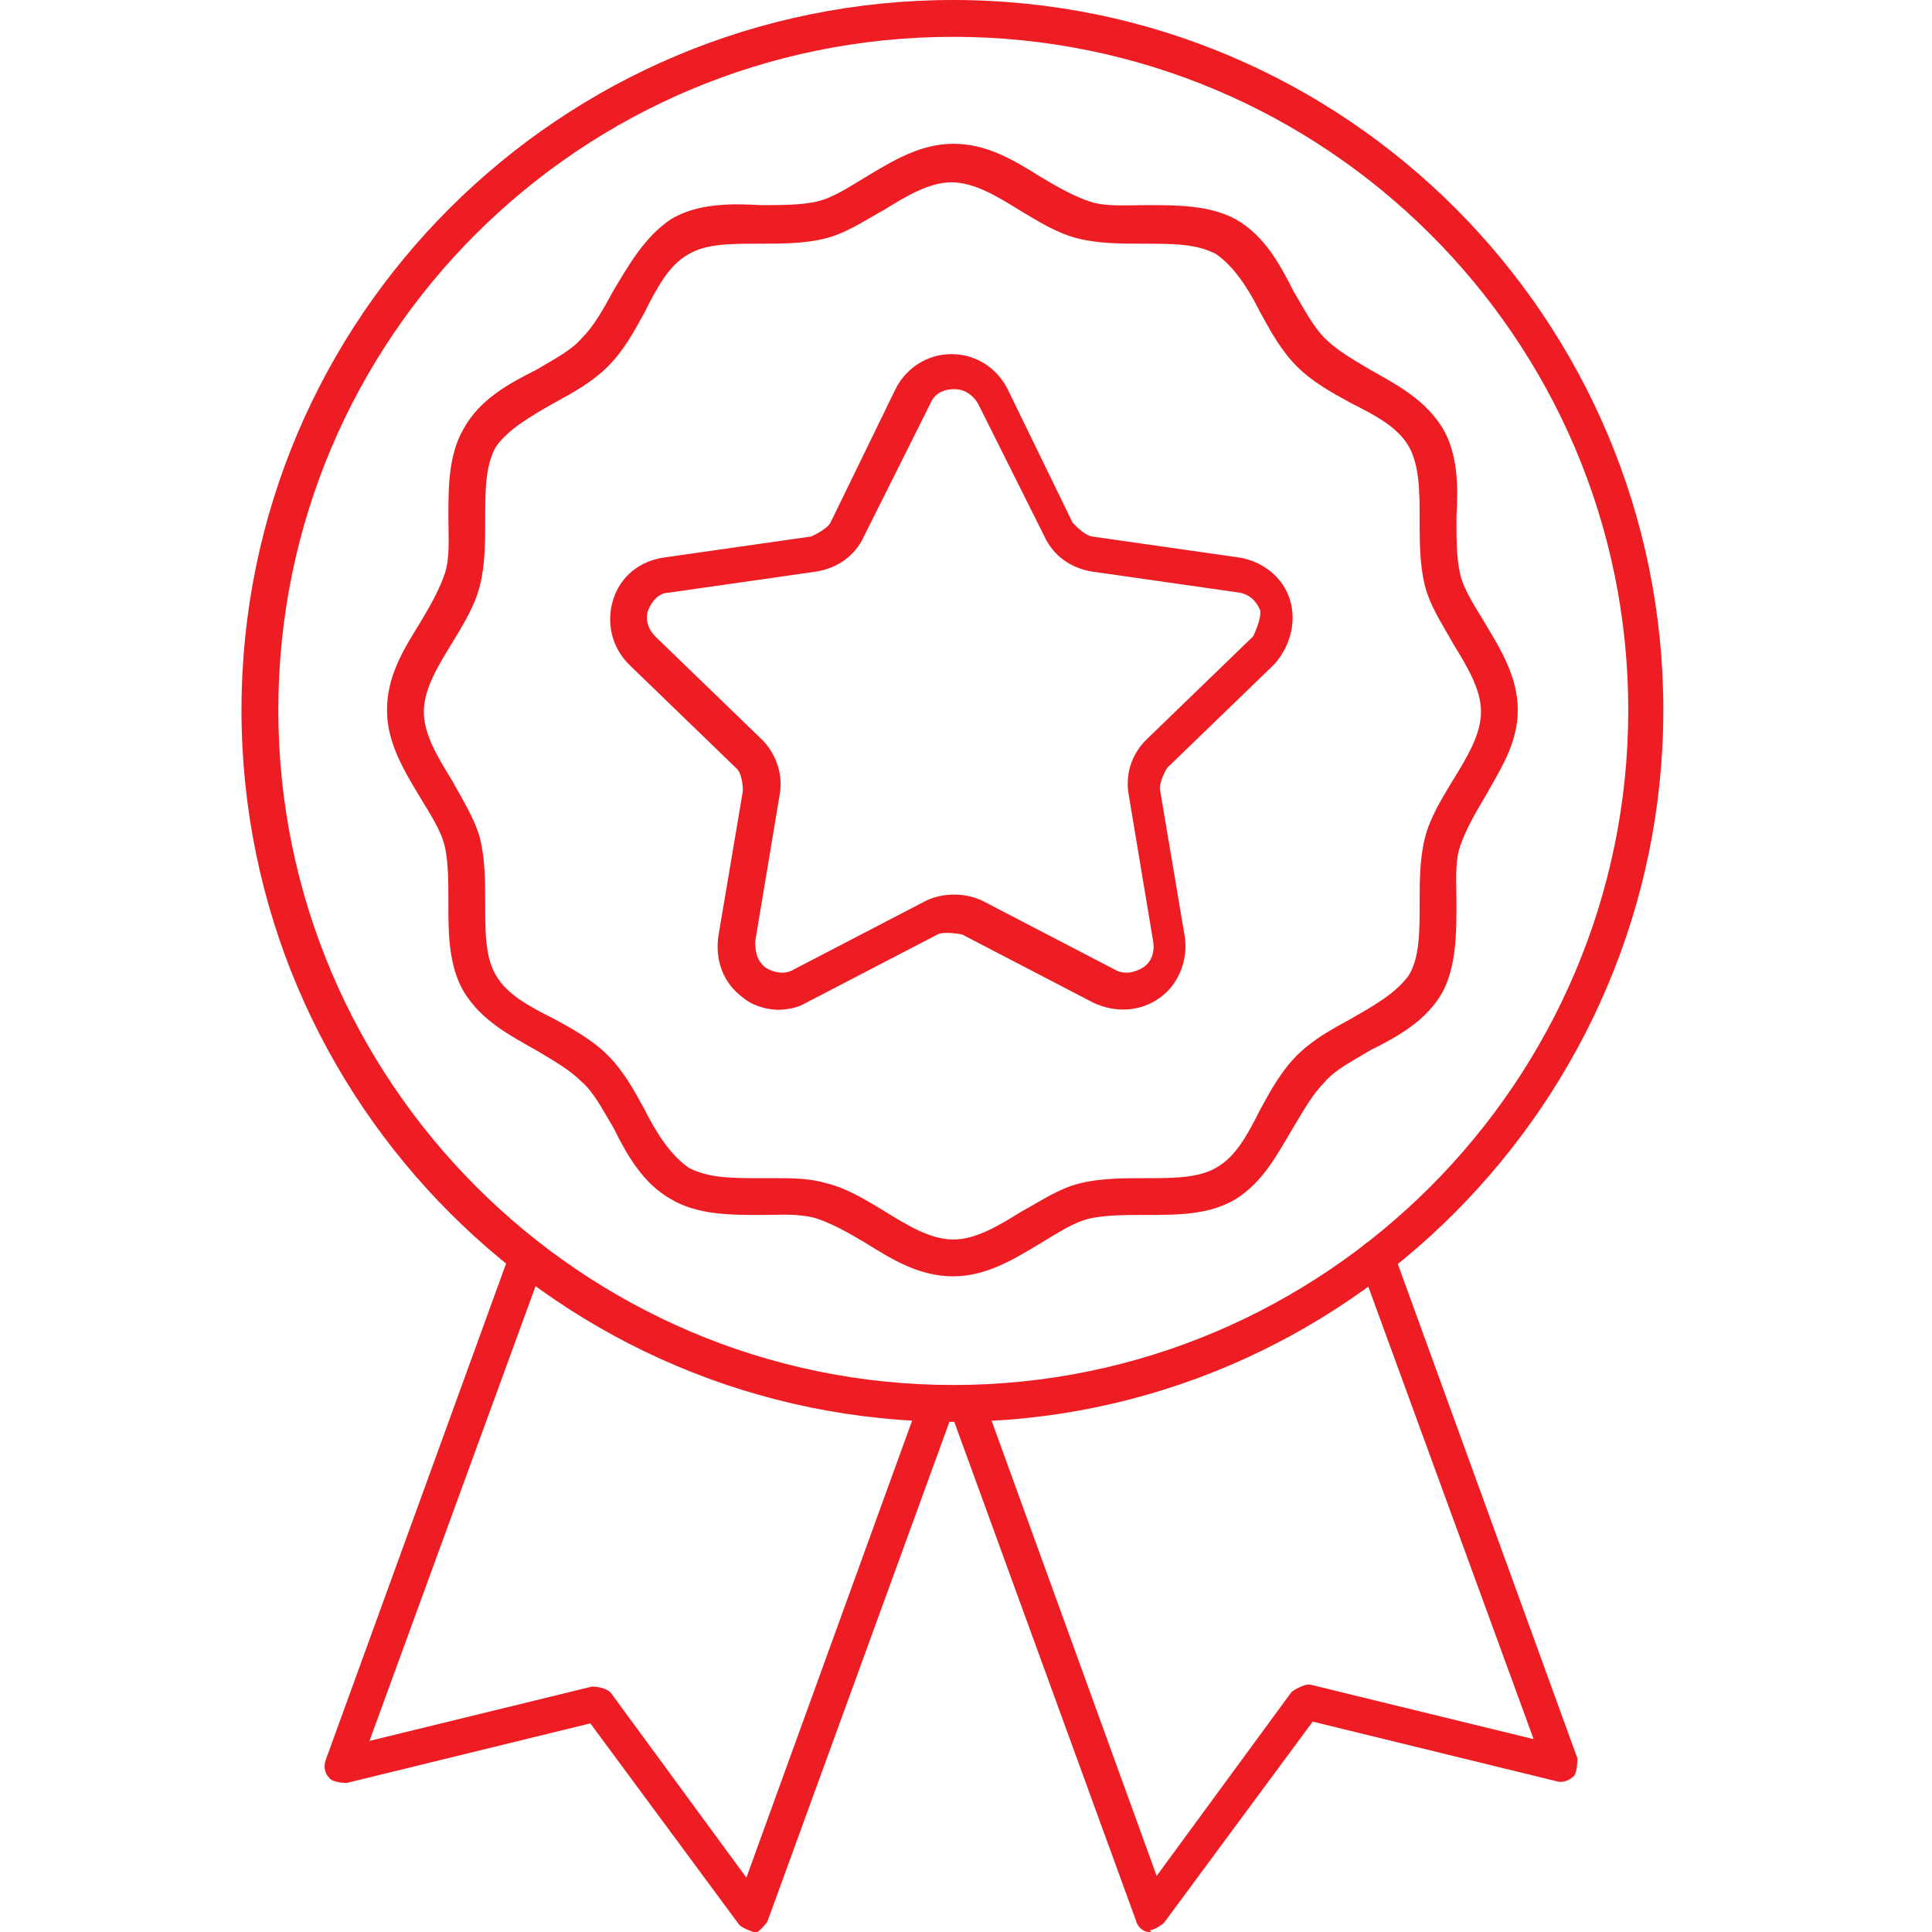
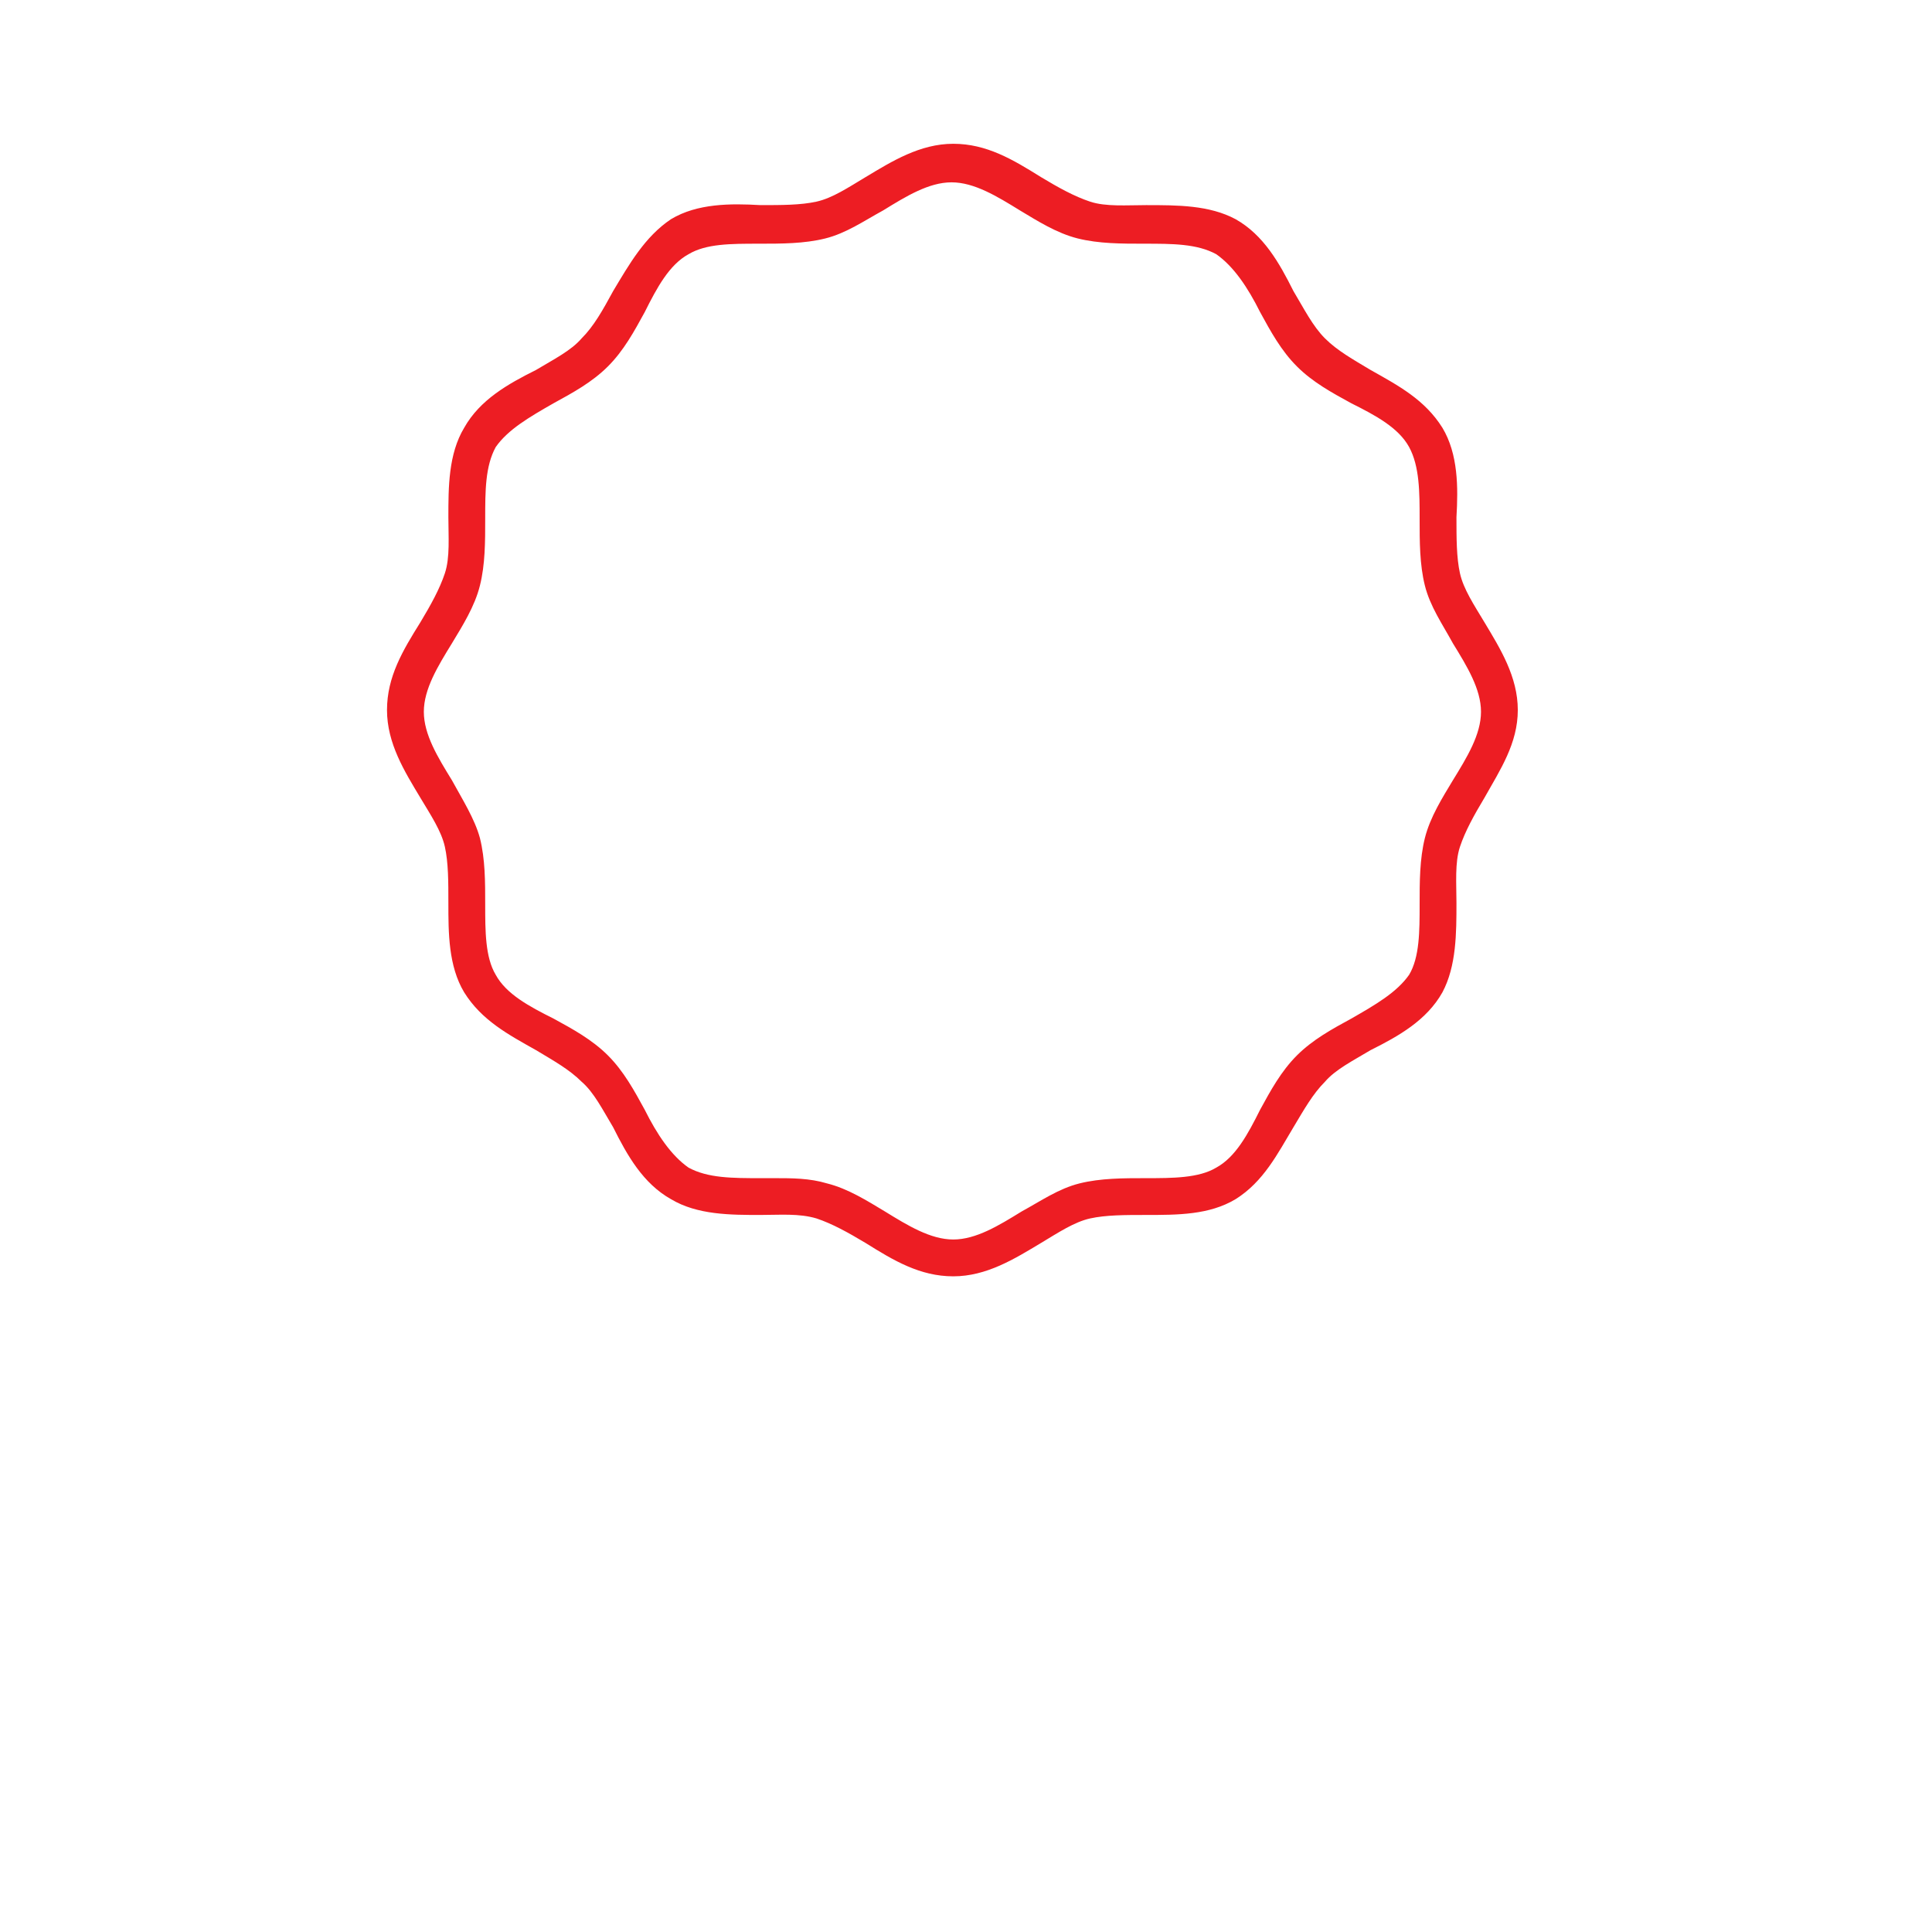
<svg xmlns="http://www.w3.org/2000/svg" width="64" height="64" viewBox="0 0 64 64" fill="none">
  <g clip-path="url(#clip0_2665_29213)">
-     <path d="M31.579 47.1C18.57 47.1 8 36.53 8 23.521C8 10.512 18.57 0 31.579 0C44.588 0 55.1 10.57 55.1 23.521C55.1 36.472 44.53 47.1 31.579 47.1ZM31.579 1.22C19.209 1.22 9.22 11.209 9.22 23.521C9.22 35.833 19.267 45.88 31.579 45.88C43.891 45.88 53.938 35.833 53.938 23.521C53.938 11.209 43.891 1.22 31.579 1.22Z" fill="#ED1D23" />
    <path d="M31.579 42.28C30.476 42.28 29.604 41.757 28.675 41.176C28.094 40.828 27.572 40.538 27.049 40.363C26.468 40.189 25.829 40.247 25.191 40.247C24.203 40.247 23.1 40.247 22.229 39.725C21.299 39.202 20.777 38.273 20.312 37.343C19.964 36.763 19.673 36.182 19.267 35.834C18.86 35.427 18.338 35.137 17.757 34.788C16.828 34.265 15.956 33.801 15.376 32.872C14.853 32 14.853 30.897 14.853 29.91C14.853 29.213 14.853 28.574 14.737 28.051C14.621 27.529 14.272 27.006 13.924 26.425C13.401 25.554 12.82 24.625 12.82 23.521C12.82 22.418 13.343 21.547 13.924 20.617C14.272 20.037 14.563 19.514 14.737 18.991C14.911 18.469 14.853 17.772 14.853 17.133C14.853 16.146 14.853 15.042 15.376 14.171C15.898 13.242 16.828 12.719 17.757 12.255C18.338 11.906 18.918 11.616 19.267 11.209C19.673 10.803 19.964 10.28 20.312 9.641C20.835 8.77 21.358 7.841 22.229 7.26C23.1 6.737 24.203 6.737 25.191 6.795C25.887 6.795 26.526 6.795 27.049 6.679C27.572 6.563 28.094 6.215 28.675 5.866C29.546 5.343 30.476 4.763 31.579 4.763C32.682 4.763 33.553 5.285 34.483 5.866C35.063 6.215 35.586 6.505 36.109 6.679C36.632 6.853 37.328 6.795 37.967 6.795C39.013 6.795 40.058 6.795 40.929 7.26C41.858 7.783 42.381 8.712 42.846 9.641C43.194 10.222 43.485 10.803 43.891 11.209C44.298 11.616 44.82 11.906 45.401 12.255C46.33 12.777 47.201 13.242 47.782 14.171C48.305 15.042 48.305 16.146 48.247 17.133C48.247 17.83 48.247 18.469 48.363 18.991C48.479 19.514 48.828 20.037 49.176 20.617C49.699 21.489 50.279 22.418 50.279 23.521C50.279 24.625 49.699 25.496 49.176 26.425C48.828 27.006 48.537 27.529 48.363 28.051C48.189 28.574 48.247 29.271 48.247 29.91C48.247 30.897 48.247 32 47.782 32.872C47.26 33.801 46.33 34.324 45.401 34.788C44.82 35.137 44.239 35.427 43.891 35.834C43.485 36.24 43.194 36.763 42.846 37.343C42.323 38.215 41.858 39.144 40.929 39.725C40.058 40.247 39.013 40.247 37.967 40.247C37.27 40.247 36.632 40.247 36.109 40.363C35.586 40.48 35.063 40.828 34.483 41.176C33.612 41.699 32.682 42.28 31.579 42.28ZM25.655 39.028C26.236 39.028 26.817 39.028 27.397 39.202C28.094 39.376 28.733 39.783 29.314 40.131C30.069 40.596 30.824 41.06 31.579 41.06C32.334 41.06 33.089 40.596 33.844 40.131C34.483 39.783 35.063 39.376 35.76 39.202C36.457 39.028 37.212 39.028 37.967 39.028C38.839 39.028 39.71 39.028 40.29 38.679C40.929 38.331 41.336 37.576 41.742 36.763C42.091 36.124 42.439 35.485 42.962 34.962C43.485 34.44 44.123 34.091 44.762 33.743C45.575 33.278 46.272 32.872 46.679 32.291C47.027 31.71 47.027 30.839 47.027 29.968C47.027 29.213 47.027 28.458 47.201 27.761C47.376 27.064 47.782 26.425 48.131 25.844C48.595 25.089 49.06 24.334 49.06 23.579C49.06 22.824 48.595 22.069 48.131 21.314C47.782 20.676 47.376 20.095 47.201 19.398C47.027 18.701 47.027 17.946 47.027 17.191C47.027 16.32 47.027 15.449 46.679 14.81C46.33 14.171 45.575 13.764 44.762 13.358C44.123 13.009 43.485 12.661 42.962 12.138C42.439 11.616 42.091 10.977 41.742 10.338C41.336 9.525 40.871 8.828 40.29 8.421C39.651 8.073 38.839 8.073 37.909 8.073C37.154 8.073 36.399 8.073 35.702 7.899C35.005 7.725 34.367 7.318 33.786 6.97C33.031 6.505 32.276 6.04 31.521 6.04C30.766 6.04 30.011 6.505 29.256 6.97C28.617 7.318 28.036 7.725 27.339 7.899C26.642 8.073 25.887 8.073 25.133 8.073C24.203 8.073 23.39 8.073 22.809 8.421C22.171 8.77 21.764 9.525 21.358 10.338C21.009 10.977 20.661 11.616 20.138 12.138C19.615 12.661 18.976 13.009 18.338 13.358C17.524 13.823 16.828 14.229 16.421 14.81C16.073 15.449 16.073 16.262 16.073 17.191C16.073 17.946 16.073 18.701 15.898 19.398C15.724 20.095 15.318 20.734 14.969 21.314C14.505 22.069 14.04 22.824 14.04 23.579C14.04 24.334 14.505 25.089 14.969 25.844C15.318 26.483 15.724 27.122 15.898 27.761C16.073 28.458 16.073 29.213 16.073 29.968C16.073 30.839 16.073 31.71 16.421 32.291C16.77 32.93 17.524 33.336 18.338 33.743C18.976 34.091 19.615 34.44 20.138 34.962C20.661 35.485 21.009 36.124 21.358 36.763C21.764 37.576 22.229 38.273 22.809 38.679C23.448 39.028 24.261 39.028 25.191 39.028C25.365 39.028 25.539 39.028 25.655 39.028Z" fill="#ED1D23" />
-     <path d="M24.957 64C24.957 64 24.609 63.884 24.493 63.768L19.556 57.089L11.484 59.063C11.484 59.063 11.019 59.063 10.903 58.889C10.729 58.715 10.729 58.483 10.787 58.309L16.885 41.525C17.001 41.234 17.349 41.06 17.64 41.176C17.93 41.292 18.104 41.641 17.988 41.931L12.239 57.67L19.614 55.869C19.614 55.869 20.079 55.869 20.253 56.102L24.725 62.2L30.474 46.345C30.591 46.054 30.939 45.88 31.23 45.996C31.52 46.112 31.694 46.461 31.578 46.751L25.422 63.651C25.422 63.651 25.19 64 24.957 64.058C24.957 64.058 24.957 64.058 24.841 64.058L24.957 64Z" fill="#ED1D23" />
-     <path d="M38.142 64C38.142 64 38.142 64 38.084 64C37.852 64 37.678 63.826 37.62 63.593L31.463 46.693C31.347 46.403 31.463 46.054 31.812 45.938C32.102 45.822 32.451 45.938 32.567 46.287L38.316 62.141L42.788 56.043C42.788 56.043 43.195 55.753 43.427 55.811L50.803 57.611L45.053 41.873C44.937 41.582 45.053 41.234 45.402 41.118C45.692 41.002 46.041 41.118 46.157 41.466L52.255 58.25C52.255 58.25 52.255 58.715 52.139 58.831C51.964 59.005 51.732 59.063 51.558 59.005L43.485 57.031L38.549 63.709C38.549 63.709 38.258 63.942 38.084 63.942L38.142 64Z" fill="#ED1D23" />
-     <path d="M25.83 33.452C25.423 33.452 24.959 33.336 24.61 33.045C23.971 32.581 23.681 31.826 23.797 31.013L24.61 26.192C24.61 26.192 24.61 25.612 24.378 25.437L20.835 22.011C20.254 21.43 20.08 20.617 20.312 19.862C20.545 19.107 21.184 18.584 21.997 18.468L26.875 17.771C26.875 17.771 27.398 17.539 27.514 17.307L29.663 12.893C30.011 12.196 30.708 11.731 31.521 11.731C32.334 11.731 33.031 12.196 33.38 12.893L35.528 17.307C35.528 17.307 35.877 17.713 36.167 17.771L41.046 18.468C41.801 18.584 42.498 19.107 42.73 19.862C42.962 20.617 42.73 21.43 42.207 22.011L38.664 25.437C38.664 25.437 38.374 25.902 38.432 26.192L39.245 31.013C39.361 31.768 39.071 32.581 38.432 33.045C37.793 33.51 36.98 33.568 36.225 33.22L31.87 30.955C31.87 30.955 31.289 30.838 31.057 30.955L26.701 33.22C26.41 33.394 26.062 33.452 25.713 33.452H25.83ZM31.579 12.893C31.231 12.893 30.94 13.067 30.824 13.358L28.617 17.771C28.327 18.41 27.746 18.817 27.049 18.933L22.171 19.63C21.822 19.63 21.59 19.92 21.474 20.211C21.358 20.501 21.474 20.849 21.706 21.082L25.249 24.508C25.713 24.973 25.946 25.67 25.83 26.309L25.017 31.187C25.017 31.535 25.075 31.826 25.365 32.058C25.655 32.232 26.004 32.29 26.294 32.116L30.65 29.851C31.231 29.561 31.986 29.561 32.566 29.851L36.922 32.116C37.213 32.29 37.561 32.232 37.852 32.058C38.142 31.884 38.258 31.535 38.2 31.187L37.387 26.309C37.271 25.612 37.503 24.973 37.968 24.508L41.51 21.082C41.51 21.082 41.801 20.501 41.743 20.211C41.626 19.92 41.394 19.688 41.046 19.63L36.167 18.933C35.47 18.817 34.89 18.41 34.599 17.771L32.392 13.358C32.218 13.067 31.928 12.893 31.637 12.893H31.579Z" fill="#ED1D23" />
  </g>
  <defs>
    <clipPath id="clip0_2665_29213">
      <rect width="64" height="64" fill="white" />
    </clipPath>
  </defs>
</svg>